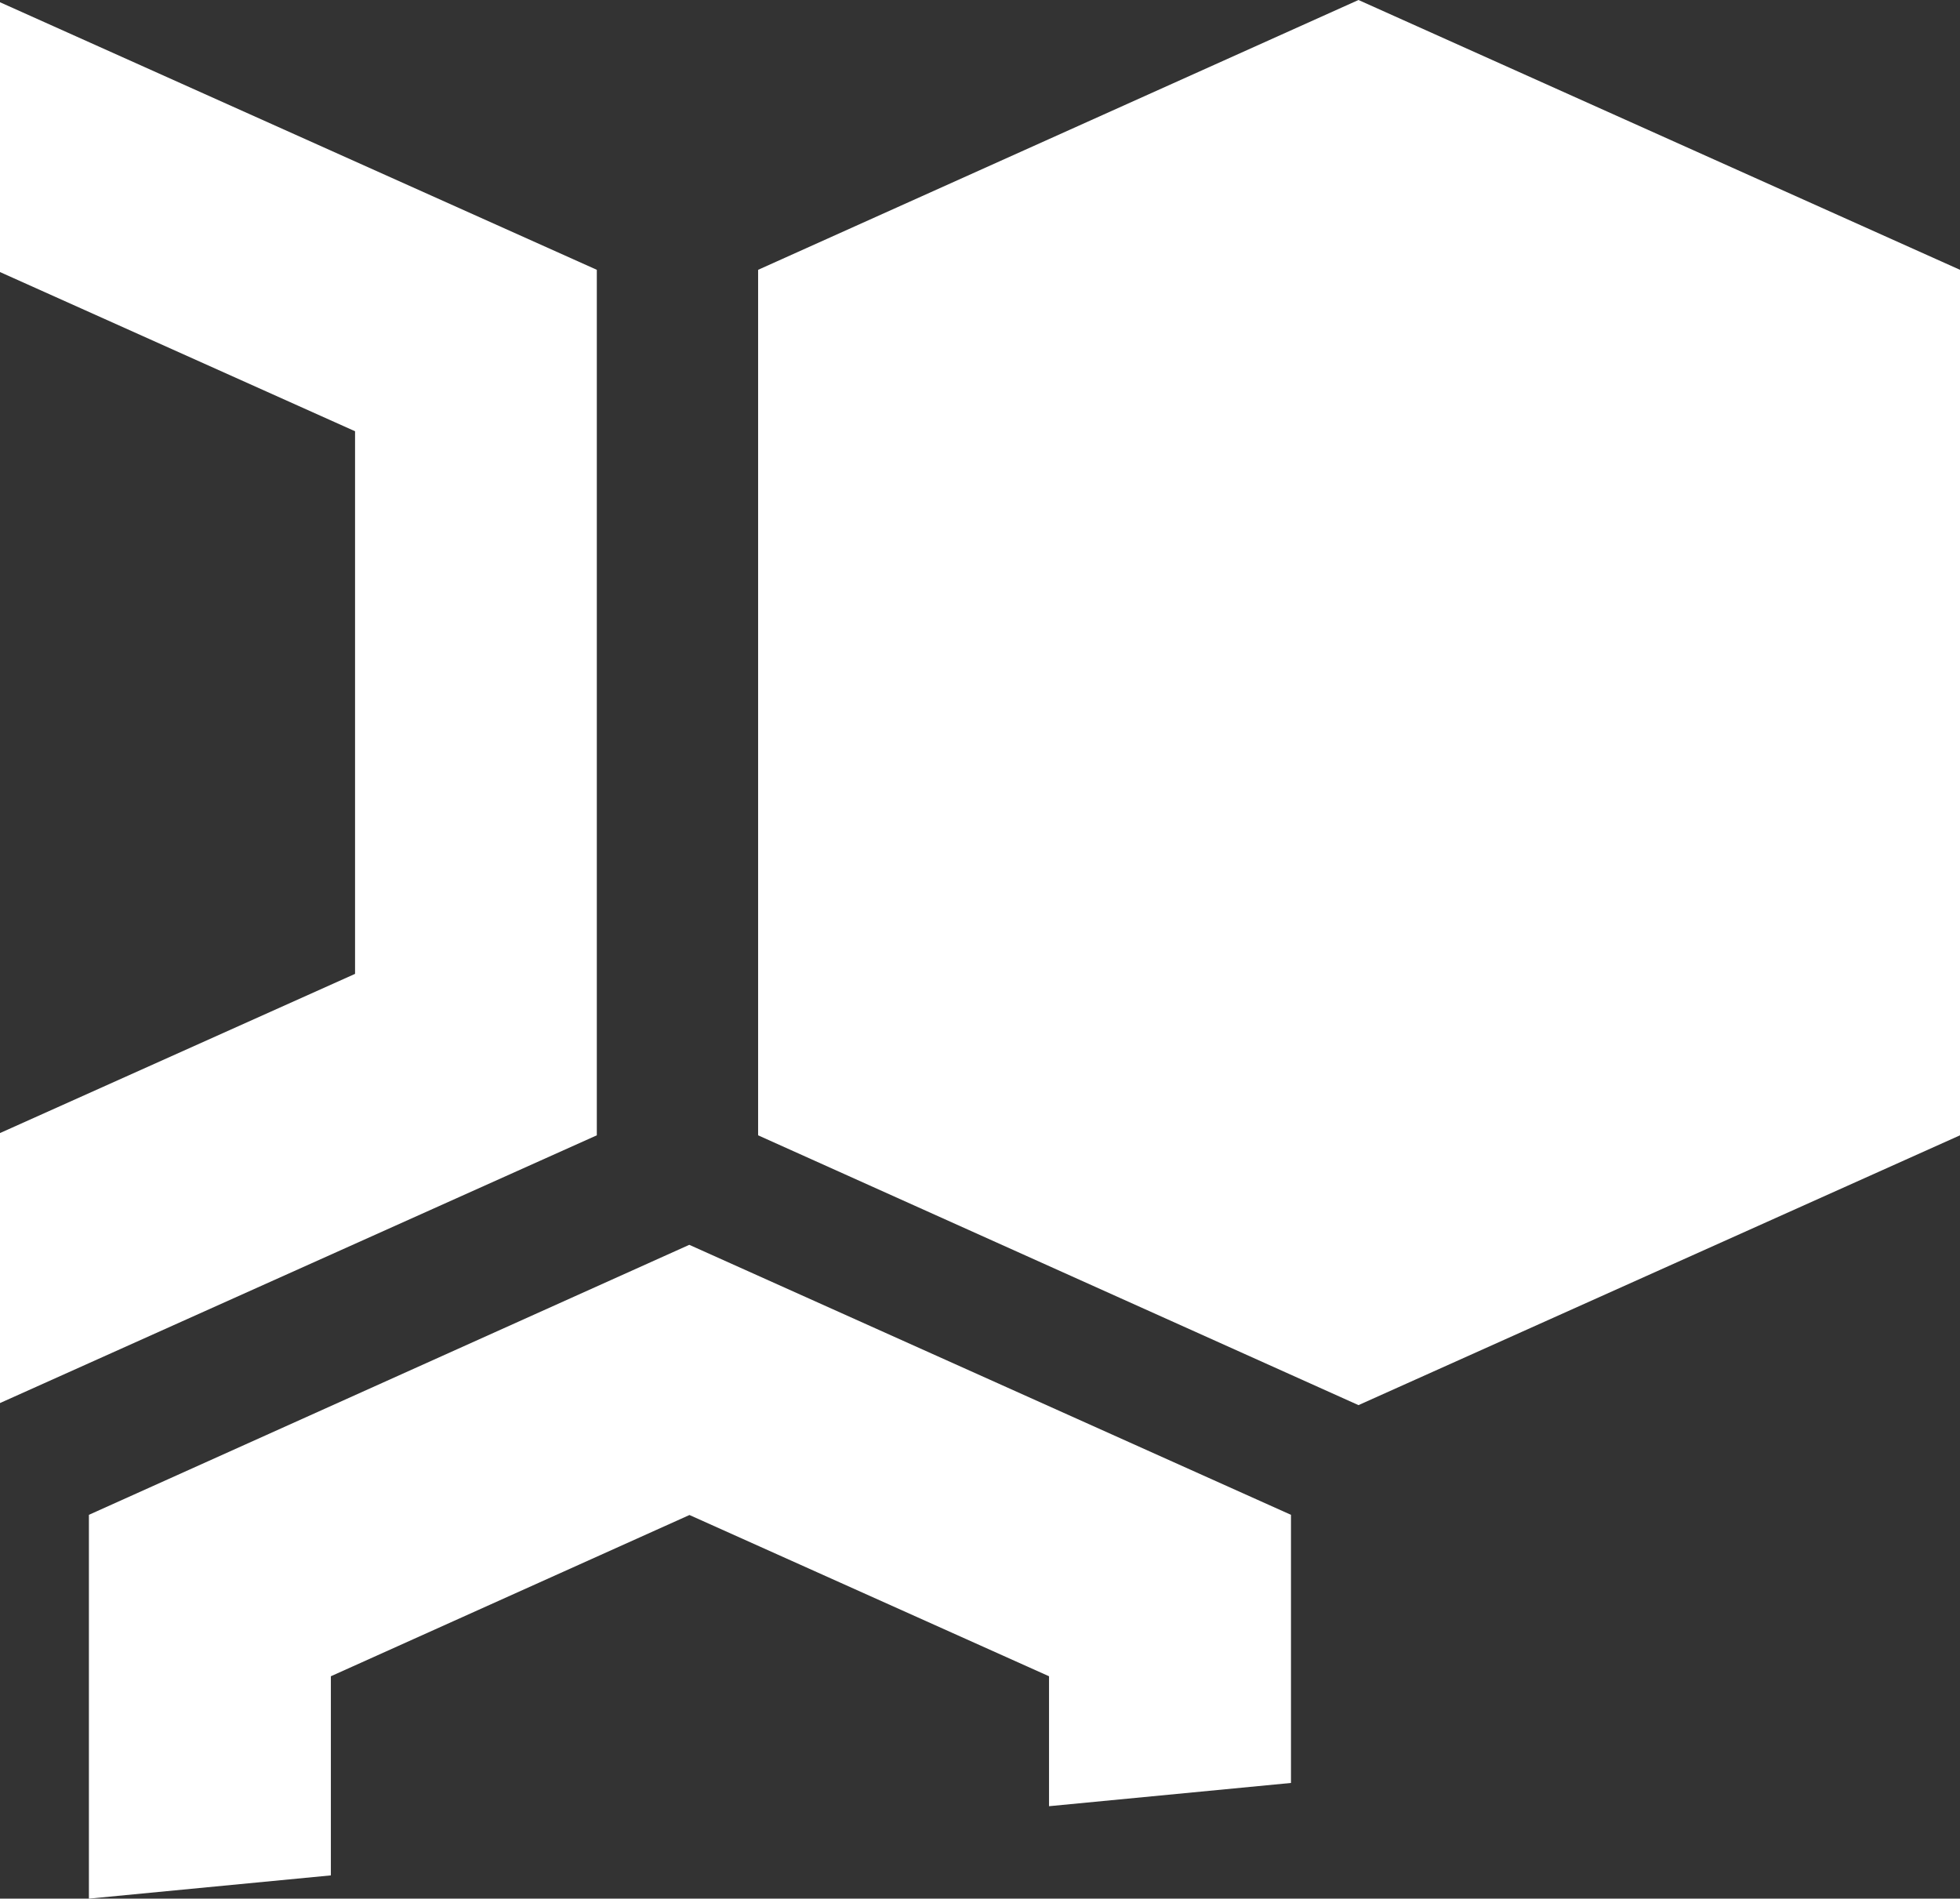
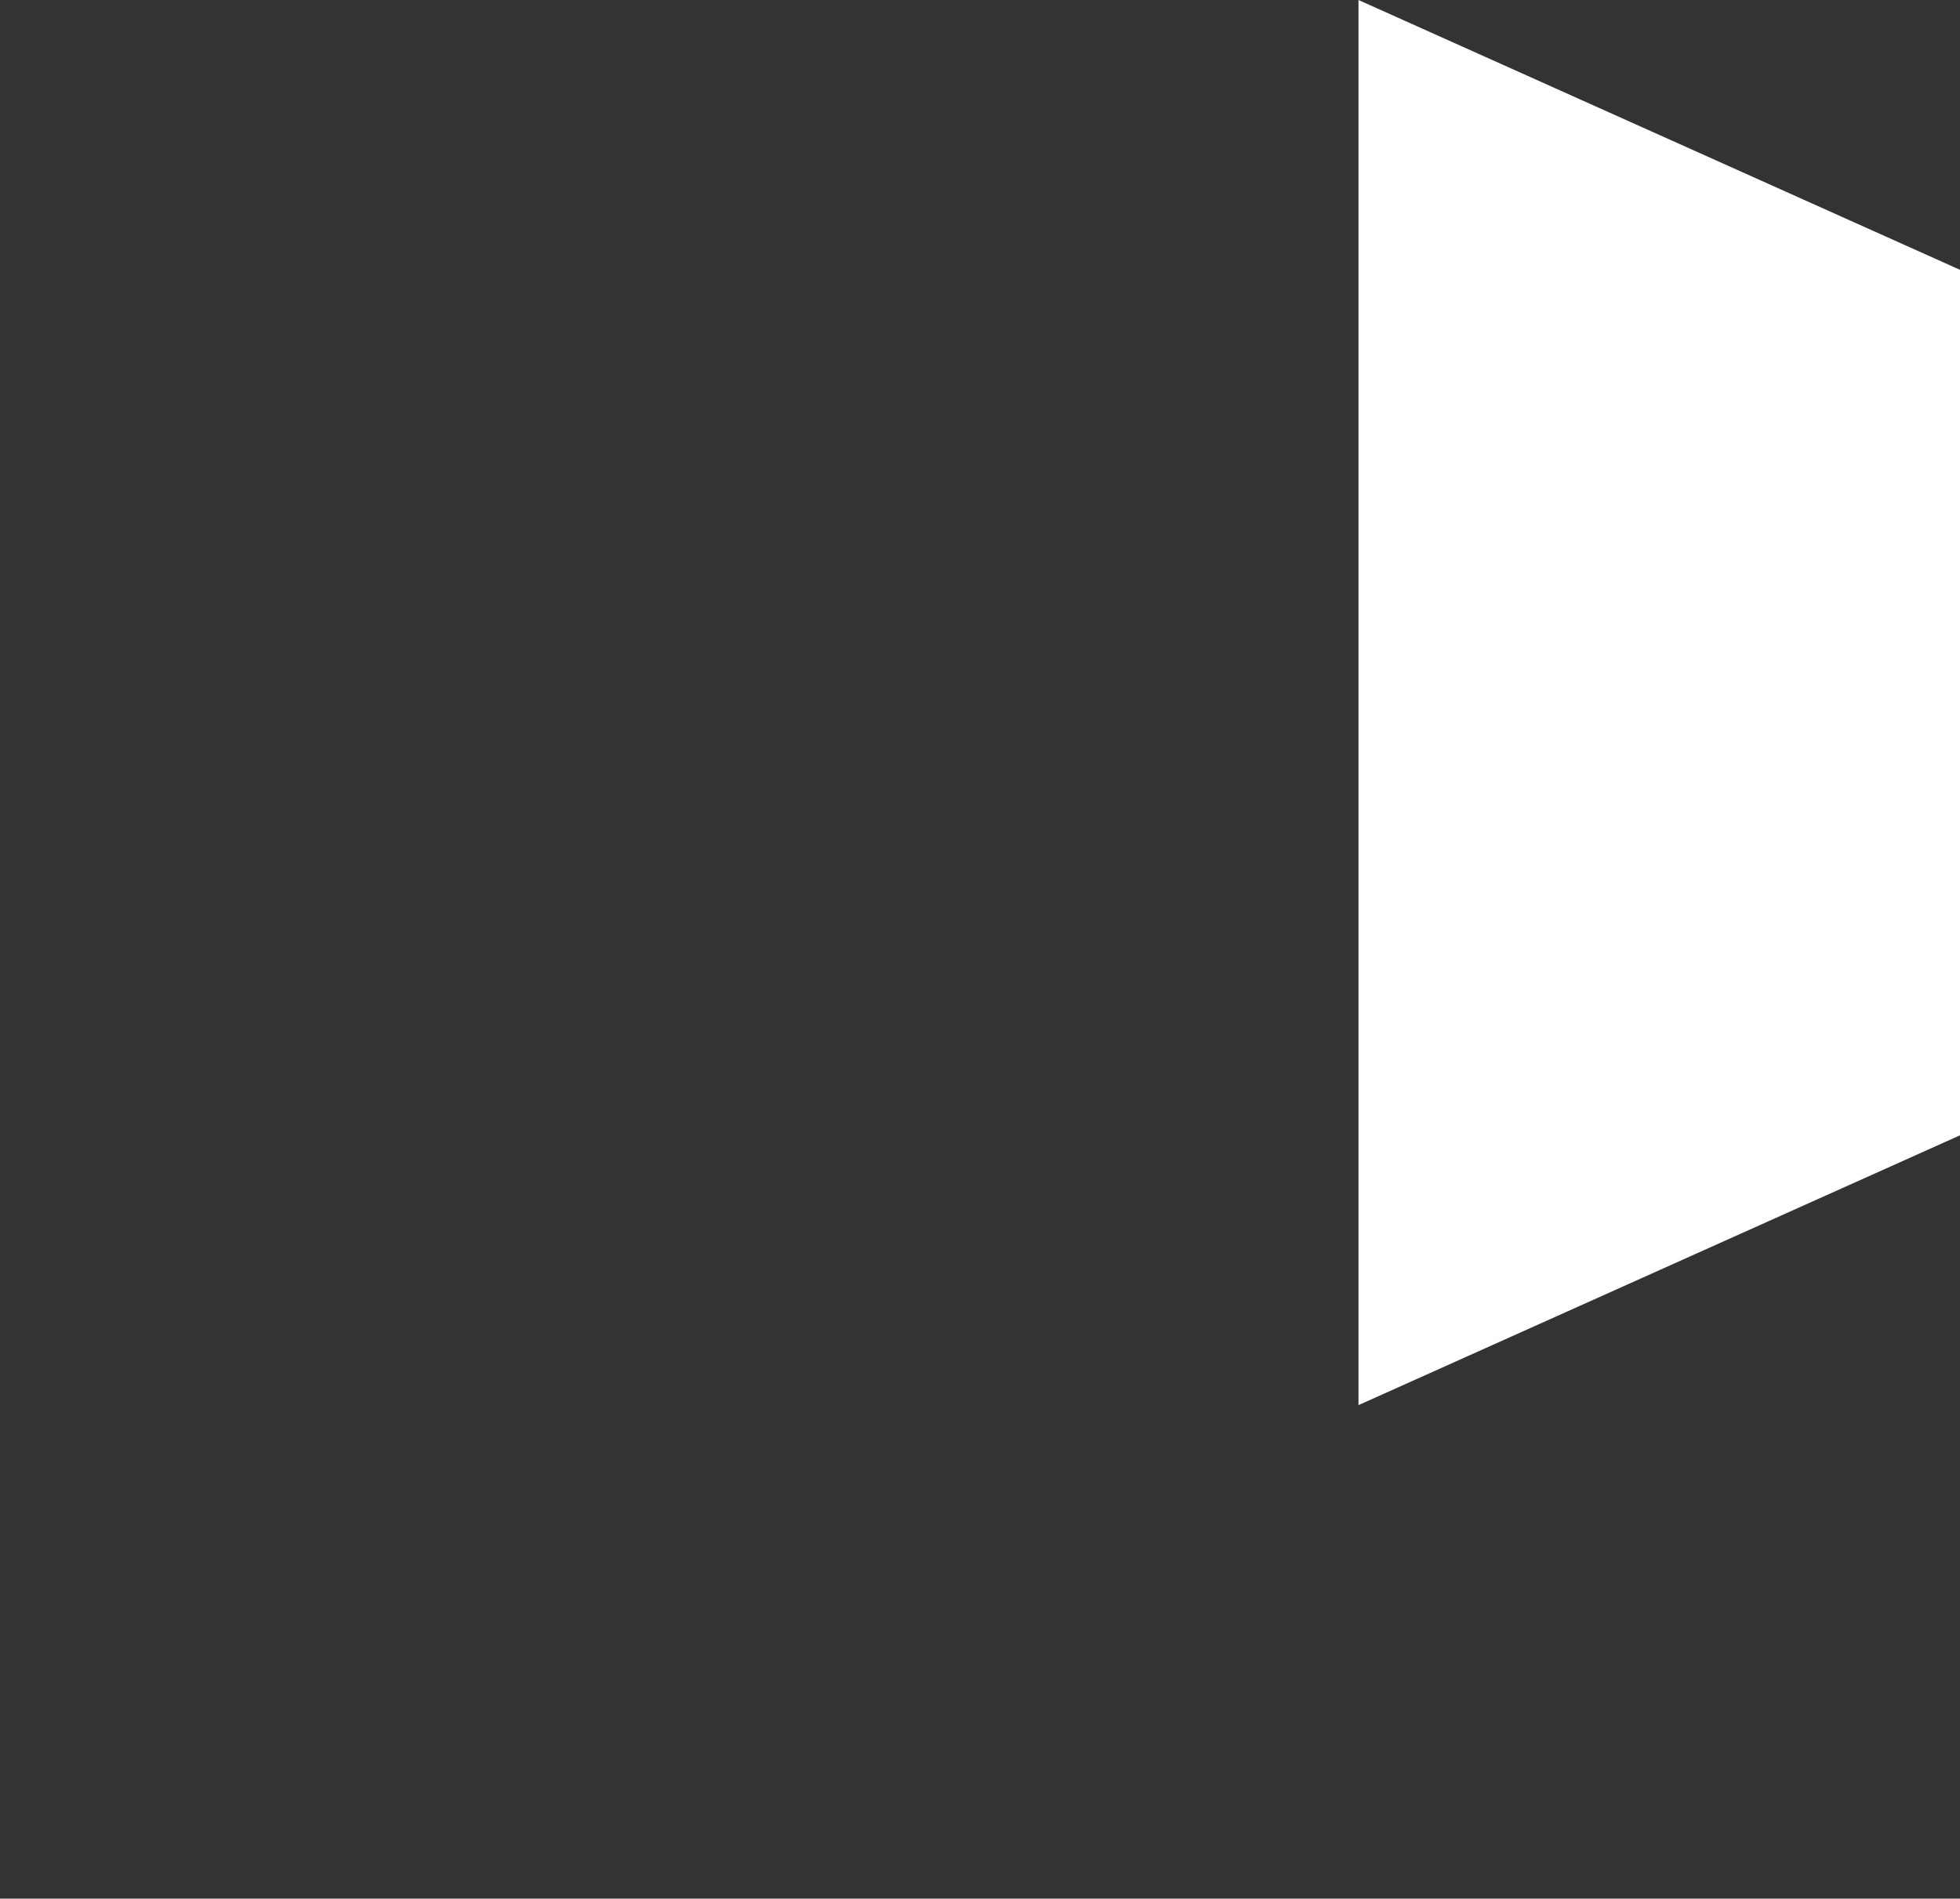
<svg xmlns="http://www.w3.org/2000/svg" width="223" height="216" viewBox="0 0 223 216" fill="none">
  <rect x="0" y="0" width="223" height="216" fill="#333333" stroke="none" />
  <g id="Layer_1" clip-path="url(#clip0_2644_5777)">
    <g id="Group 3667">
      <g id="Group">
-         <path id="Vector" d="M154.563 0L223 30.696V129.161L154.563 159.856L86.255 129.161V30.696L154.563 0Z" fill="white" />
-         <path id="Vector_2" d="M67.903 30.695V129.16L0 159.621V128.904L40.396 110.794V49.062L0 30.951V0.256L67.903 30.695Z" fill="white" />
+         <path id="Vector" d="M154.563 0L223 30.696V129.161L154.563 159.856V30.696L154.563 0Z" fill="white" />
      </g>
-       <path id="Vector_3" d="M146.882 172.336V202.84L119.354 205.485V190.702L78.445 172.357L37.644 190.702V213.356L10.116 216.001V172.336L78.424 141.619L146.882 172.336Z" fill="white" />
    </g>
  </g>
  <defs>
    <clipPath id="clip0_2644_5777">
      <rect width="223" height="216" fill="white" />
    </clipPath>
  </defs>
</svg>